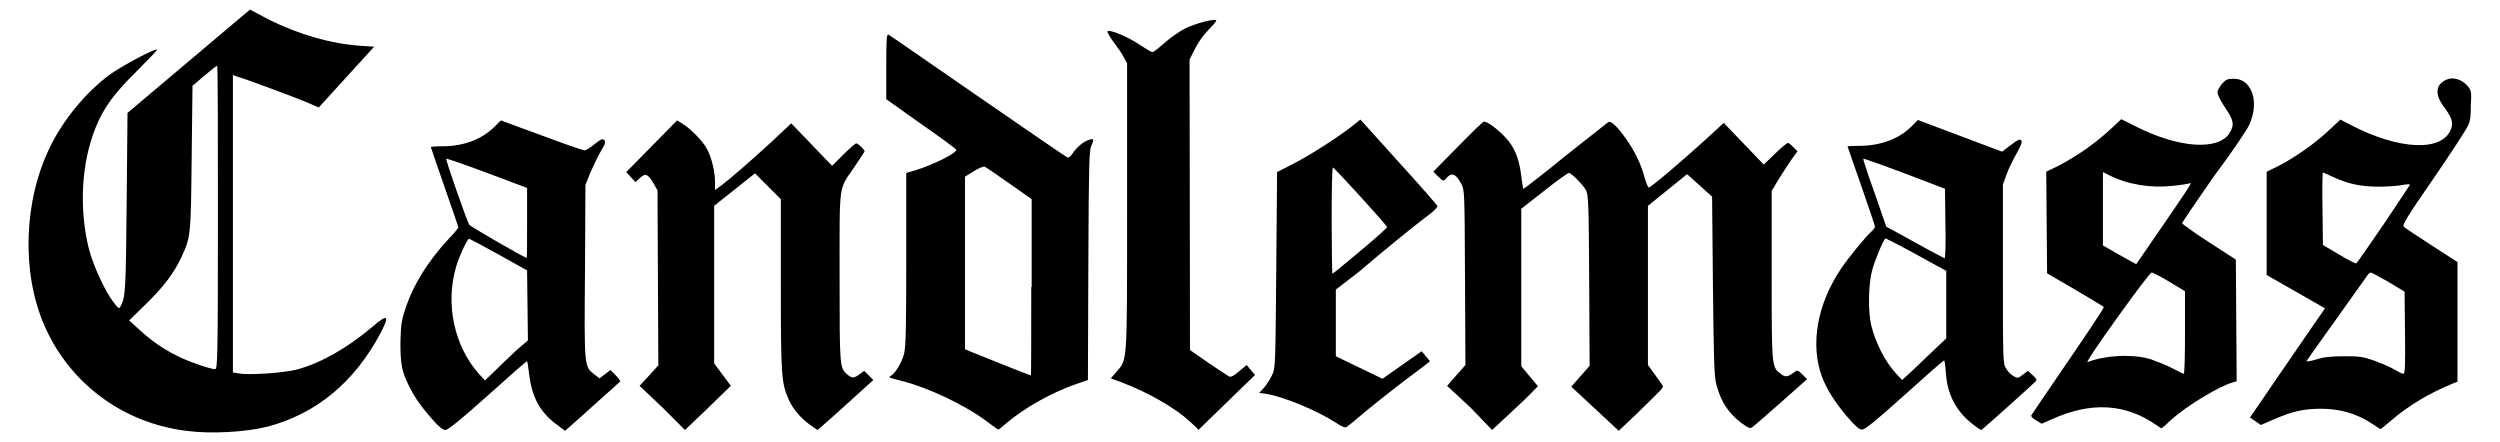
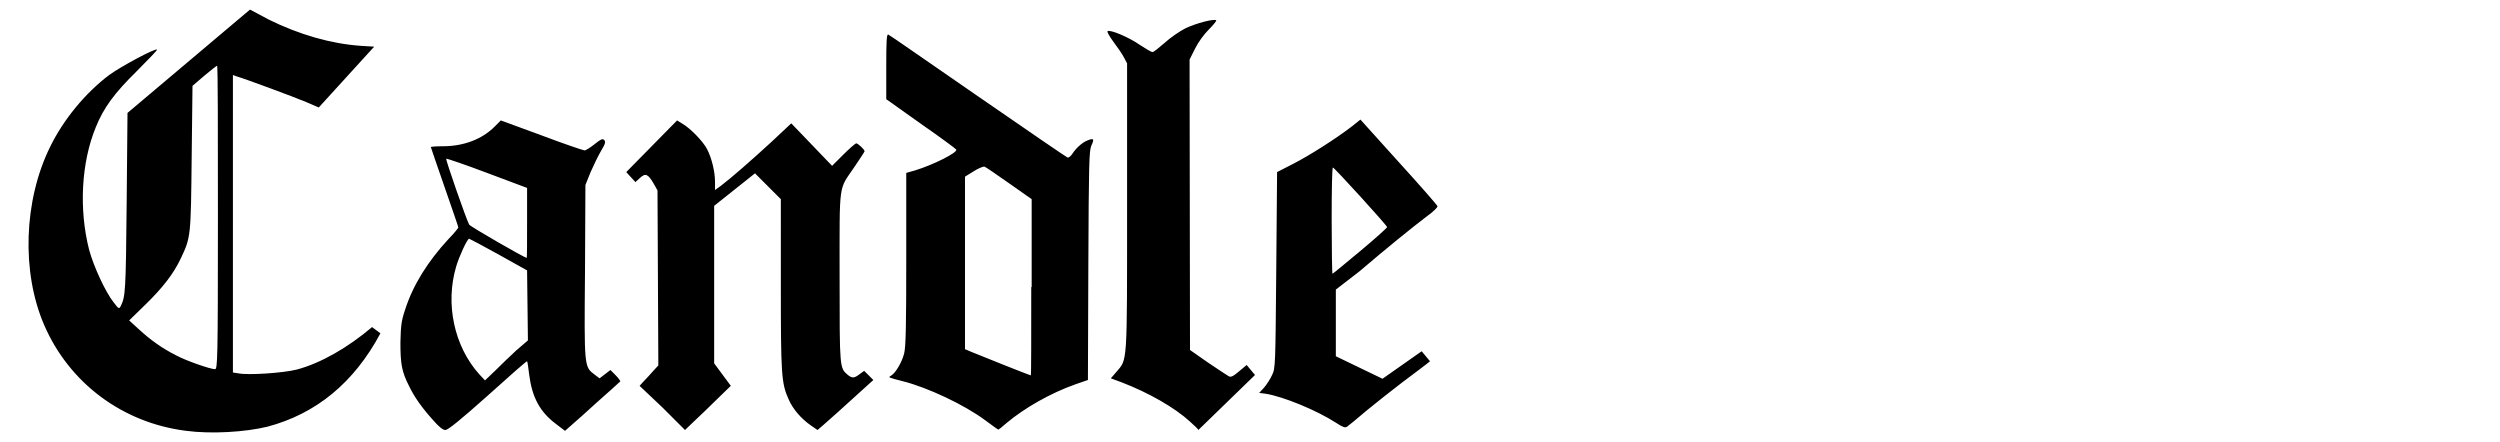
<svg xmlns="http://www.w3.org/2000/svg" viewBox="0 0 600 106">
-   <path d="M89.3 78.5c-5.9 5-12.4 8.7-18.1 10.2-3.1.8-11.6 1.4-14 .9l-1.3-.2V18l.8.3c2.4.7 14.2 5.1 16.8 6.2l3 1.3 13.3-14.6-3.2-.2c-7.2-.5-14.8-2.7-22.1-6.3L60 2.3 45.3 14.7 30.6 27.1l-.2 21.6c-.2 21.2-.3 22.5-1.4 24.7-.4.8-.5.8-1.7-.8-2-2.5-4.8-8.6-5.9-12.6-2.5-9.8-1.9-21 1.6-29.5 1.9-4.7 4.5-8.2 9.9-13.5 2.7-2.7 4.9-5 4.8-5.1-.4-.4-8.6 4-11.5 6.1-5.7 4.3-11 10.7-14.2 17.3-6.3 12.8-6.9 30-1.4 42.7 6 13.9 18.8 23.5 34.1 25.4 6 .8 14.2.3 19.5-1C75.9 99.3 85 91.8 91.3 80c2.3-4.4 1.8-4.8-2-1.5zM51.6 88.6c-1.1 0-6.9-2-9.3-3.3-3.4-1.7-6.3-3.8-9-6.3L31 76.9l3.9-3.8c4.3-4.2 6.8-7.5 8.5-11.1 2.4-5.1 2.4-5.2 2.6-24.1l.2-17.3 2.8-2.4c1.6-1.3 2.9-2.4 3.1-2.4s.2 16.4.2 36.4c0 34.5-.1 36.4-.7 36.4zM147.7 90l-1.2-1.2-1.3 1-1.3 1-1.2-.9c-2.5-1.9-2.5-1.7-2.3-24.8l.1-20.7 1.2-3c.7-1.6 1.8-3.9 2.5-5.1 1.1-1.8 1.2-2.3.8-2.7-.4-.4-.8-.2-2.3 1-1 .8-2.1 1.5-2.4 1.5-.3 0-5-1.6-10.3-3.6l-9.8-3.6-1.5 1.5c-3 3-7.4 4.7-12.4 4.7-1.6 0-2.9.1-2.9.2s1.5 4.4 3.3 9.6c1.8 5.2 3.3 9.5 3.3 9.7 0 .1-1 1.4-2.3 2.7-5 5.4-8.6 11.1-10.5 17.1-.9 2.7-1 3.8-1.1 7.8 0 5.1.3 7 2.1 10.5 1.3 2.7 3.1 5.2 5.8 8.2 1.4 1.6 2.3 2.3 2.9 2.3.6 0 3.6-2.4 10.2-8.3 5.1-4.6 9.3-8.3 9.4-8.2.1.1.3 1.5.5 3.2.7 5.5 2.6 9 6.5 11.9l2.1 1.6.8-.7c2.2-1.9 4.4-3.9 6.6-5.9 3.2-2.8 5.8-5.2 5.9-5.3-.1-.2-.5-.8-1.2-1.5zm-40.6-51.9c.1-.1 4.5 1.4 9.8 3.4l9.6 3.6v8.4c0 4.6 0 8.4-.1 8.4-.8-.2-13.5-7.5-13.8-8-.6-1-5.7-15.6-5.5-15.8zm16.8 46c-1.5 1.4-3.8 3.6-5.1 4.9l-2.4 2.3-1.4-1.5c-6-6.7-8.2-16.9-5.5-25.9.7-2.4 2.7-6.7 3.1-6.6.1 0 3.3 1.7 7.1 3.8l6.8 3.8.1 8.4.1 8.4-2.8 2.4zM159.1 97.9l-5.6-5.3 1-1.1c.6-.6 1.6-1.7 2.3-2.5l1.2-1.3-.1-21-.1-21-.9-1.6c-1.4-2.4-2-2.6-3.3-1.4l-1.1 1-1.1-1.2-1.1-1.2 6.1-6.2 6.1-6.2 1.3.8c1.9 1.1 5 4.3 5.9 6.1 1.1 2.1 1.9 5.4 1.9 7.8v2l1.4-1c2.5-1.9 7.2-6 12.1-10.5l4.8-4.5 4.9 5.1 4.9 5.1 2.7-2.7c1.5-1.5 2.9-2.7 3.1-2.7.4 0 2 1.5 2 1.9 0 .1-1.1 1.8-2.4 3.7-3.9 5.8-3.6 3.1-3.6 26.4 0 22.2 0 21.9 2 23.6 1 .8 1.5.8 2.8-.2l1.1-.8 1.1 1.1 1.1 1.1-5.3 4.8c-2.2 2-4.4 4-6.7 6l-1.4 1.2-1.6-1.1c-2.3-1.6-4.3-3.9-5.3-6.2-1.8-3.9-1.9-6.1-1.9-27.9V47.8l-3.1-3.1-3.1-3.1-4.9 3.9-4.9 3.9v37.8l2 2.7 2 2.7-3.2 3.1c-1.8 1.8-3.6 3.5-5.5 5.3l-2.3 2.2-5.3-5.3zM261 33.7c-1.3.5-2.8 1.9-3.7 3.3-.4.6-.9.9-1.1.8-.3-.1-9.9-6.7-21.5-14.7-11.6-8-21.2-14.7-21.5-14.8-.4-.2-.5 1.4-.5 7.6v7.9l8.3 5.9c4.6 3.2 8.4 6 8.5 6.2.4.7-5.6 3.7-9.9 5l-2.1.6v20.6c0 16-.1 21.1-.5 22.7-.5 2.1-2.1 4.8-3.2 5.4-.7.4-.6.4 2.9 1.3 5.9 1.5 14.7 5.6 19.8 9.4 1.6 1.2 3 2.2 3.1 2.2.1 0 1-.7 2-1.6 4.3-3.6 10.6-7.2 16.6-9.3l2.9-1 .1-27.4c.1-24.8.2-27.5.7-28.8.8-1.7.6-1.9-.9-1.3zm-13.5 35.2c0 11.7 0 21.2-.1 21.2-.2 0-13-5.1-14.4-5.7l-1.4-.6V42.4l2.1-1.3c1.1-.7 2.3-1.2 2.6-1.1.3.1 2.9 1.9 5.9 4l5.4 3.8v21.1zM285.5 101.1c-3.5-3.2-9.7-6.8-16.2-9.3l-2.7-1 1.3-1.5c2.7-3.2 2.6-1.2 2.6-39.6V15.2l-.8-1.5c-.4-.8-1.6-2.5-2.5-3.7-.9-1.2-1.5-2.3-1.4-2.5.5-.5 5.1 1.4 7.8 3.3 1.4.9 2.7 1.7 3 1.7s1.5-1 2.9-2.2c1.3-1.2 3.6-2.8 5-3.5 2.5-1.2 7-2.4 7.4-1.9.1.1-.7 1.1-1.8 2.2-1.2 1.2-2.5 3-3.3 4.6l-1.3 2.6.1 69.7 4.3 3c2.4 1.6 4.6 3.1 5 3.3.5.3 1.1 0 2.5-1.2l1.8-1.5 1 1.2 1 1.2-6.8 6.6c-2.3 2.2-4.5 4.4-6.8 6.6 0-.2-.9-1-2.1-2.1zM326.3 65.1c6.2-5.3 12.6-10.5 16.3-13.3 1.4-1 2.4-2 2.4-2.3 0-.2-4.2-5-9.3-10.6l-9.2-10.2-2 1.6c-3.9 3-10.2 7-14.1 9l-3.9 2-.2 23.5c-.2 22.9-.2 23.6-1 25.2-.4.9-1.3 2.3-1.9 3l-1.2 1.3 1.6.2c4.2.7 12.1 3.9 16.9 7 1.7 1.1 2.1 1.2 2.6.9.3-.2 2.4-1.9 4.6-3.8 2.2-1.8 6.1-4.9 8.6-6.8 2.5-1.9 5.1-3.8 5.7-4.3l1-.8-1-1.2-1-1.2-4.7 3.3-4.7 3.3-5.6-2.7-5.6-2.7v-16l5.7-4.4zm-6.5.6c-.1 0-.2-5.8-.2-12.8 0-7.4.1-12.7.3-12.7.5.2 13 13.9 13 14.3 0 .2-2.9 2.8-6.5 5.8s-6.5 5.4-6.6 5.4z" />
-   <path d="M352.9 97.8l-5.6-5.2 2.2-2.5 2.2-2.5-.1-21c-.1-20.8-.1-21-.9-22.5-1.4-2.6-2.4-2.8-3.8-1.1-.4.5-.6.5-1.7-.6l-1.2-1.2 5.8-5.9c3.2-3.3 6-6 6.3-6.1.7-.2 3.5 1.9 5.4 4 2 2.2 3.1 4.9 3.6 9 .2 1.6.4 3 .5 3.1.1.1 4.6-3.4 10-7.8 5.5-4.3 10.1-8 10.4-8.2.6-.4 2.2 1.1 4.3 4.1 2 2.8 3.6 6.1 4.4 9.2.4 1.3.8 2.4 1 2.4.5 0 7.7-6.1 13.3-11.2l4.7-4.3 4.8 5 4.8 5 2.7-2.6c1.5-1.5 2.9-2.6 3.1-2.6.2 0 .8.5 1.3 1l1 1-1.1 1.5c-.6.8-2 3-3.1 4.7l-2 3.3v20.4c0 22.4 0 21.9 2.3 23.6 1 .8 1.6.7 3.3-.6.5-.4.8-.3 1.8.7l1.1 1.1-6.2 5.5c-3.4 3-6.5 5.7-6.9 6-.6.4-.9.3-2.7-1-3.2-2.5-4.9-5.1-6-9.3-.5-2-.6-5.5-.8-23.7l-.2-21.3-3-2.7-3-2.7-4.7 3.8-4.7 3.8v38.2l1.6 2.2c.9 1.2 1.7 2.4 1.9 2.7.3.5.4.4-6.5 7.1l-4 3.8-5.7-5.3-5.7-5.3 2.2-2.5 2.2-2.5-.1-20.5c-.1-18.9-.2-20.6-.8-21.7-.8-1.4-3.5-4.1-4.1-4.1-.2 0-2.9 1.9-5.9 4.3l-5.5 4.3v37.8l2 2.4 2 2.4-1.2 1.2c-.6.7-3.1 3.1-5.5 5.3l-4.3 4-5.2-5.4zM487.8 90l-1.1-1-1.2.9c-1.1.9-1.3.9-2.2.4-.6-.3-1.4-1.1-1.8-1.8-.8-1.2-.8-1.6-.8-22.7V44.3l.9-2.5c.5-1.4 1.6-3.6 2.4-5 1.1-2 1.4-2.7 1.1-3.1-.3-.4-.8-.2-2.5 1.1l-2.1 1.6-10.1-3.8-10.1-3.8-1.6 1.6c-2.9 2.9-7.4 4.6-12.4 4.6-1.6 0-2.9.1-2.9.1 0 .1 1.5 4.3 3.3 9.5 1.8 5.2 3.3 9.6 3.3 9.8 0 .2-.4.8-1 1.3-1.5 1.4-5.4 6.2-7.1 8.7-5.8 8.6-7.5 18.3-4.6 26.1 1.1 2.9 3.1 6.1 6.1 9.6 2 2.3 2.8 3 3.5 3 .7 0 3.3-2.1 10.2-8.3 5.1-4.6 9.3-8.3 9.5-8.3.1 0 .3 1.3.4 2.9.3 5.1 2.4 9.2 6.2 12.2 1.1.9 2.2 1.6 2.3 1.6.2 0 13-11.5 13.2-11.8.2-.3-.3-.9-.9-1.4zm-37.9-43.7c-1.6-4.4-2.8-8.1-2.7-8.2.1-.1 4.6 1.5 9.9 3.5l9.7 3.7.1 8.4c.1 4.6 0 8.3-.2 8.3-4.7-2.4-9.3-5.1-14-7.6l-2.8-8.1zm17.2 34.9l-8.5 8.1-2.1 1.9-1.4-1.5c-2.8-3.1-4.9-7.3-6-11.6-.8-3.5-.7-9.7.2-13.2.6-2.2 2.5-6.9 3.2-7.7 5 2.4 9.7 5.2 14.6 7.8v16.2z" />
-   <path d="M539.8 30c1.3-2.8 1.5-5.9.6-8-.9-2.1-2.3-3.1-4.4-3.1-1.4 0-1.8.2-2.7 1.2-.6.7-1.1 1.6-1.1 2.1s.8 2.1 1.8 3.6c2.1 3 2.3 4.2 1.1 6.1-2.6 4.3-12.2 3.7-22.6-1.6l-3.4-1.7-1.7 1.6c-4.2 4-8.6 7.1-13.6 9.7l-2.7 1.3.1 12.2.1 12.2 6.7 3.9c3.7 2.2 6.8 4 6.9 4.2s-3.7 5.9-8.5 12.9-8.8 12.9-8.9 13.1c-.1.2.4.8 1.2 1.2l1.3.8 2.5-1.1c9.3-4.2 17.5-3.8 25 1.4l1.2.8c.1 0 1.1-.8 2.2-1.9 4-3.6 11.7-8.2 14.9-9.1l1-.3-.2-29.2-6.5-4.2c-3.6-2.3-6.4-4.4-6.4-4.5 0-.2 3.4-5.2 7.5-11.1 4.3-5.7 8.1-11.4 8.6-12.5zm-15.4 39.9v9.9c0 5.4-.1 9.9-.3 9.9-.2 0-1.4-.6-2.7-1.3-1.3-.7-3.6-1.6-5-2.1-4.1-1.4-11-1.1-15.4.6-.4.1 2.8-4.6 7.1-10.6s8-10.9 8.3-10.9 2.2 1 4.2 2.2l3.8 2.3zm-5.1-16.1l-6.6 9.6s-1.8-1-4-2.2l-4-2.3V41.3l1.4.7c4.5 2.3 10.1 3.2 15.4 2.6 2-.2 3.8-.5 4-.6.8-.4-.1.9-6.2 9.8zM592.2 20.6c-1.3-1.5-3.4-2.2-5-1.5-2.6 1.1-2.9 3.4-.9 6.2 2.1 2.8 2.5 4 2 5.5-1.9 5.7-12.4 5.3-24.1-.8l-2.5-1.3-3 2.8c-3.3 3.1-8.4 6.6-12.2 8.5l-2.5 1.2V66l7 4 7 4-2.7 3.9c-1.5 2.2-5.6 8.1-9 13.1l-6.3 9.2 1.3.9 1.3.9 3-1.3c4.6-2 7.3-2.6 11.5-2.6 4.5 0 8.5 1.2 11.9 3.4 1.2.8 2.3 1.5 2.3 1.5.1 0 1.2-.9 2.6-2.1 4.2-3.6 9.2-6.6 14.9-8.9l1-.4V62.9l-6.2-4c-3.4-2.2-6.4-4.2-6.7-4.5-.4-.4.8-2.4 7.1-11.5 4.2-6.1 7.9-11.8 8.3-12.7.6-1.2.7-2.4.7-5 .2-3.1.1-3.5-.8-4.6zM577.1 70l.1 9.9c.1 7.8 0 9.9-.4 9.8-.3 0-1.3-.5-2.3-1.1-1-.6-3.2-1.5-4.8-2.1-2.6-.9-3.5-1-7.2-1-3.1 0-4.9.2-6.7.8-1.4.4-2.4.6-2.2.3.1-.2 3.3-4.7 7.1-10s7.1-10 7.4-10.4c.3-.5.7-.8.9-.8.2 0 2.1 1.1 4.3 2.3l3.8 2.3zm-5-16.2c-3.5 5.1-6.4 9.3-6.6 9.4-.1.1-2-.8-4.1-2.1l-3.9-2.3-.1-8.7c-.1-4.8 0-8.7.1-8.7s1.2.5 2.5 1.1c3.7 1.7 6.7 2.3 11 2.3 2.1 0 4.7-.2 5.6-.4 1-.2 1.8-.2 1.8-.1s-2.9 4.4-6.3 9.5z" />
+   <path d="M89.3 78.5c-5.9 5-12.4 8.7-18.1 10.2-3.1.8-11.6 1.4-14 .9l-1.3-.2V18l.8.3c2.4.7 14.2 5.1 16.8 6.2l3 1.3 13.3-14.6-3.2-.2c-7.2-.5-14.8-2.7-22.1-6.3L60 2.3 45.3 14.7 30.6 27.1l-.2 21.6c-.2 21.2-.3 22.5-1.4 24.7-.4.8-.5.8-1.7-.8-2-2.5-4.8-8.6-5.9-12.6-2.5-9.8-1.9-21 1.6-29.5 1.9-4.7 4.5-8.2 9.9-13.5 2.7-2.7 4.9-5 4.8-5.1-.4-.4-8.6 4-11.5 6.1-5.7 4.3-11 10.7-14.2 17.3-6.3 12.8-6.9 30-1.4 42.7 6 13.9 18.8 23.5 34.1 25.4 6 .8 14.2.3 19.5-1C75.9 99.3 85 91.8 91.3 80zM51.6 88.6c-1.1 0-6.9-2-9.3-3.3-3.4-1.7-6.3-3.8-9-6.3L31 76.9l3.9-3.8c4.3-4.2 6.8-7.5 8.5-11.1 2.4-5.1 2.4-5.2 2.6-24.1l.2-17.3 2.8-2.4c1.6-1.3 2.9-2.4 3.1-2.4s.2 16.4.2 36.4c0 34.5-.1 36.4-.7 36.4zM147.7 90l-1.2-1.2-1.3 1-1.3 1-1.2-.9c-2.5-1.9-2.5-1.7-2.3-24.8l.1-20.7 1.2-3c.7-1.6 1.8-3.9 2.5-5.1 1.1-1.8 1.2-2.3.8-2.7-.4-.4-.8-.2-2.3 1-1 .8-2.1 1.5-2.4 1.5-.3 0-5-1.6-10.3-3.6l-9.8-3.6-1.5 1.5c-3 3-7.4 4.7-12.4 4.7-1.6 0-2.9.1-2.9.2s1.5 4.4 3.3 9.6c1.8 5.2 3.3 9.5 3.3 9.7 0 .1-1 1.4-2.3 2.7-5 5.4-8.6 11.1-10.5 17.1-.9 2.7-1 3.8-1.1 7.8 0 5.1.3 7 2.1 10.5 1.3 2.7 3.1 5.2 5.8 8.2 1.4 1.6 2.3 2.3 2.9 2.3.6 0 3.6-2.4 10.2-8.3 5.1-4.6 9.3-8.3 9.4-8.2.1.1.3 1.5.5 3.2.7 5.5 2.6 9 6.5 11.9l2.1 1.6.8-.7c2.2-1.9 4.4-3.9 6.6-5.9 3.2-2.8 5.8-5.2 5.9-5.3-.1-.2-.5-.8-1.2-1.5zm-40.6-51.9c.1-.1 4.5 1.4 9.8 3.4l9.6 3.6v8.4c0 4.6 0 8.4-.1 8.4-.8-.2-13.5-7.5-13.8-8-.6-1-5.7-15.6-5.5-15.8zm16.8 46c-1.5 1.4-3.8 3.6-5.1 4.9l-2.4 2.3-1.4-1.5c-6-6.7-8.2-16.9-5.5-25.9.7-2.4 2.7-6.7 3.1-6.6.1 0 3.3 1.7 7.1 3.8l6.8 3.8.1 8.4.1 8.4-2.8 2.4zM159.1 97.9l-5.6-5.3 1-1.1c.6-.6 1.6-1.7 2.3-2.5l1.2-1.3-.1-21-.1-21-.9-1.6c-1.4-2.4-2-2.6-3.3-1.4l-1.1 1-1.1-1.2-1.1-1.2 6.1-6.2 6.1-6.2 1.3.8c1.9 1.1 5 4.3 5.9 6.1 1.1 2.1 1.9 5.4 1.9 7.8v2l1.4-1c2.5-1.9 7.2-6 12.1-10.5l4.8-4.5 4.9 5.1 4.9 5.1 2.7-2.7c1.5-1.5 2.9-2.7 3.1-2.7.4 0 2 1.5 2 1.9 0 .1-1.1 1.8-2.4 3.7-3.9 5.8-3.6 3.1-3.6 26.4 0 22.2 0 21.9 2 23.6 1 .8 1.5.8 2.8-.2l1.1-.8 1.1 1.1 1.1 1.1-5.3 4.8c-2.2 2-4.4 4-6.7 6l-1.4 1.2-1.6-1.1c-2.3-1.6-4.3-3.9-5.3-6.2-1.8-3.9-1.9-6.1-1.9-27.9V47.8l-3.1-3.1-3.1-3.1-4.9 3.9-4.9 3.9v37.8l2 2.7 2 2.7-3.2 3.1c-1.8 1.8-3.6 3.5-5.5 5.3l-2.3 2.2-5.3-5.3zM261 33.7c-1.3.5-2.8 1.9-3.7 3.3-.4.6-.9.9-1.1.8-.3-.1-9.9-6.7-21.5-14.7-11.6-8-21.2-14.7-21.5-14.8-.4-.2-.5 1.4-.5 7.6v7.9l8.3 5.9c4.6 3.2 8.4 6 8.5 6.2.4.7-5.6 3.7-9.9 5l-2.1.6v20.6c0 16-.1 21.1-.5 22.7-.5 2.1-2.1 4.8-3.2 5.4-.7.4-.6.4 2.9 1.3 5.9 1.5 14.7 5.6 19.8 9.4 1.6 1.2 3 2.2 3.1 2.2.1 0 1-.7 2-1.6 4.3-3.6 10.6-7.2 16.6-9.3l2.9-1 .1-27.4c.1-24.8.2-27.5.7-28.8.8-1.7.6-1.9-.9-1.3zm-13.5 35.2c0 11.7 0 21.2-.1 21.2-.2 0-13-5.1-14.4-5.7l-1.4-.6V42.4l2.1-1.3c1.1-.7 2.3-1.2 2.6-1.1.3.1 2.9 1.9 5.9 4l5.4 3.8v21.1zM285.5 101.1c-3.5-3.2-9.7-6.8-16.2-9.3l-2.7-1 1.3-1.5c2.7-3.2 2.6-1.2 2.6-39.6V15.2l-.8-1.5c-.4-.8-1.6-2.5-2.5-3.7-.9-1.2-1.5-2.3-1.4-2.5.5-.5 5.1 1.4 7.8 3.3 1.4.9 2.7 1.7 3 1.7s1.5-1 2.9-2.2c1.3-1.2 3.6-2.8 5-3.5 2.5-1.2 7-2.4 7.4-1.9.1.1-.7 1.1-1.8 2.2-1.2 1.2-2.5 3-3.3 4.6l-1.3 2.6.1 69.7 4.3 3c2.4 1.6 4.6 3.1 5 3.3.5.3 1.1 0 2.5-1.2l1.8-1.5 1 1.2 1 1.2-6.8 6.6c-2.3 2.2-4.5 4.4-6.8 6.6 0-.2-.9-1-2.1-2.1zM326.3 65.1c6.2-5.3 12.6-10.5 16.3-13.3 1.4-1 2.4-2 2.4-2.3 0-.2-4.2-5-9.3-10.6l-9.2-10.2-2 1.6c-3.9 3-10.2 7-14.1 9l-3.9 2-.2 23.5c-.2 22.9-.2 23.6-1 25.2-.4.9-1.3 2.3-1.9 3l-1.2 1.3 1.6.2c4.2.7 12.1 3.9 16.9 7 1.7 1.1 2.1 1.2 2.6.9.3-.2 2.4-1.9 4.6-3.8 2.2-1.8 6.1-4.9 8.6-6.8 2.5-1.9 5.1-3.8 5.7-4.3l1-.8-1-1.2-1-1.2-4.7 3.3-4.7 3.3-5.6-2.7-5.6-2.7v-16l5.7-4.4zm-6.5.6c-.1 0-.2-5.8-.2-12.8 0-7.4.1-12.7.3-12.7.5.2 13 13.9 13 14.3 0 .2-2.9 2.8-6.5 5.8s-6.5 5.4-6.6 5.4z" />
</svg>